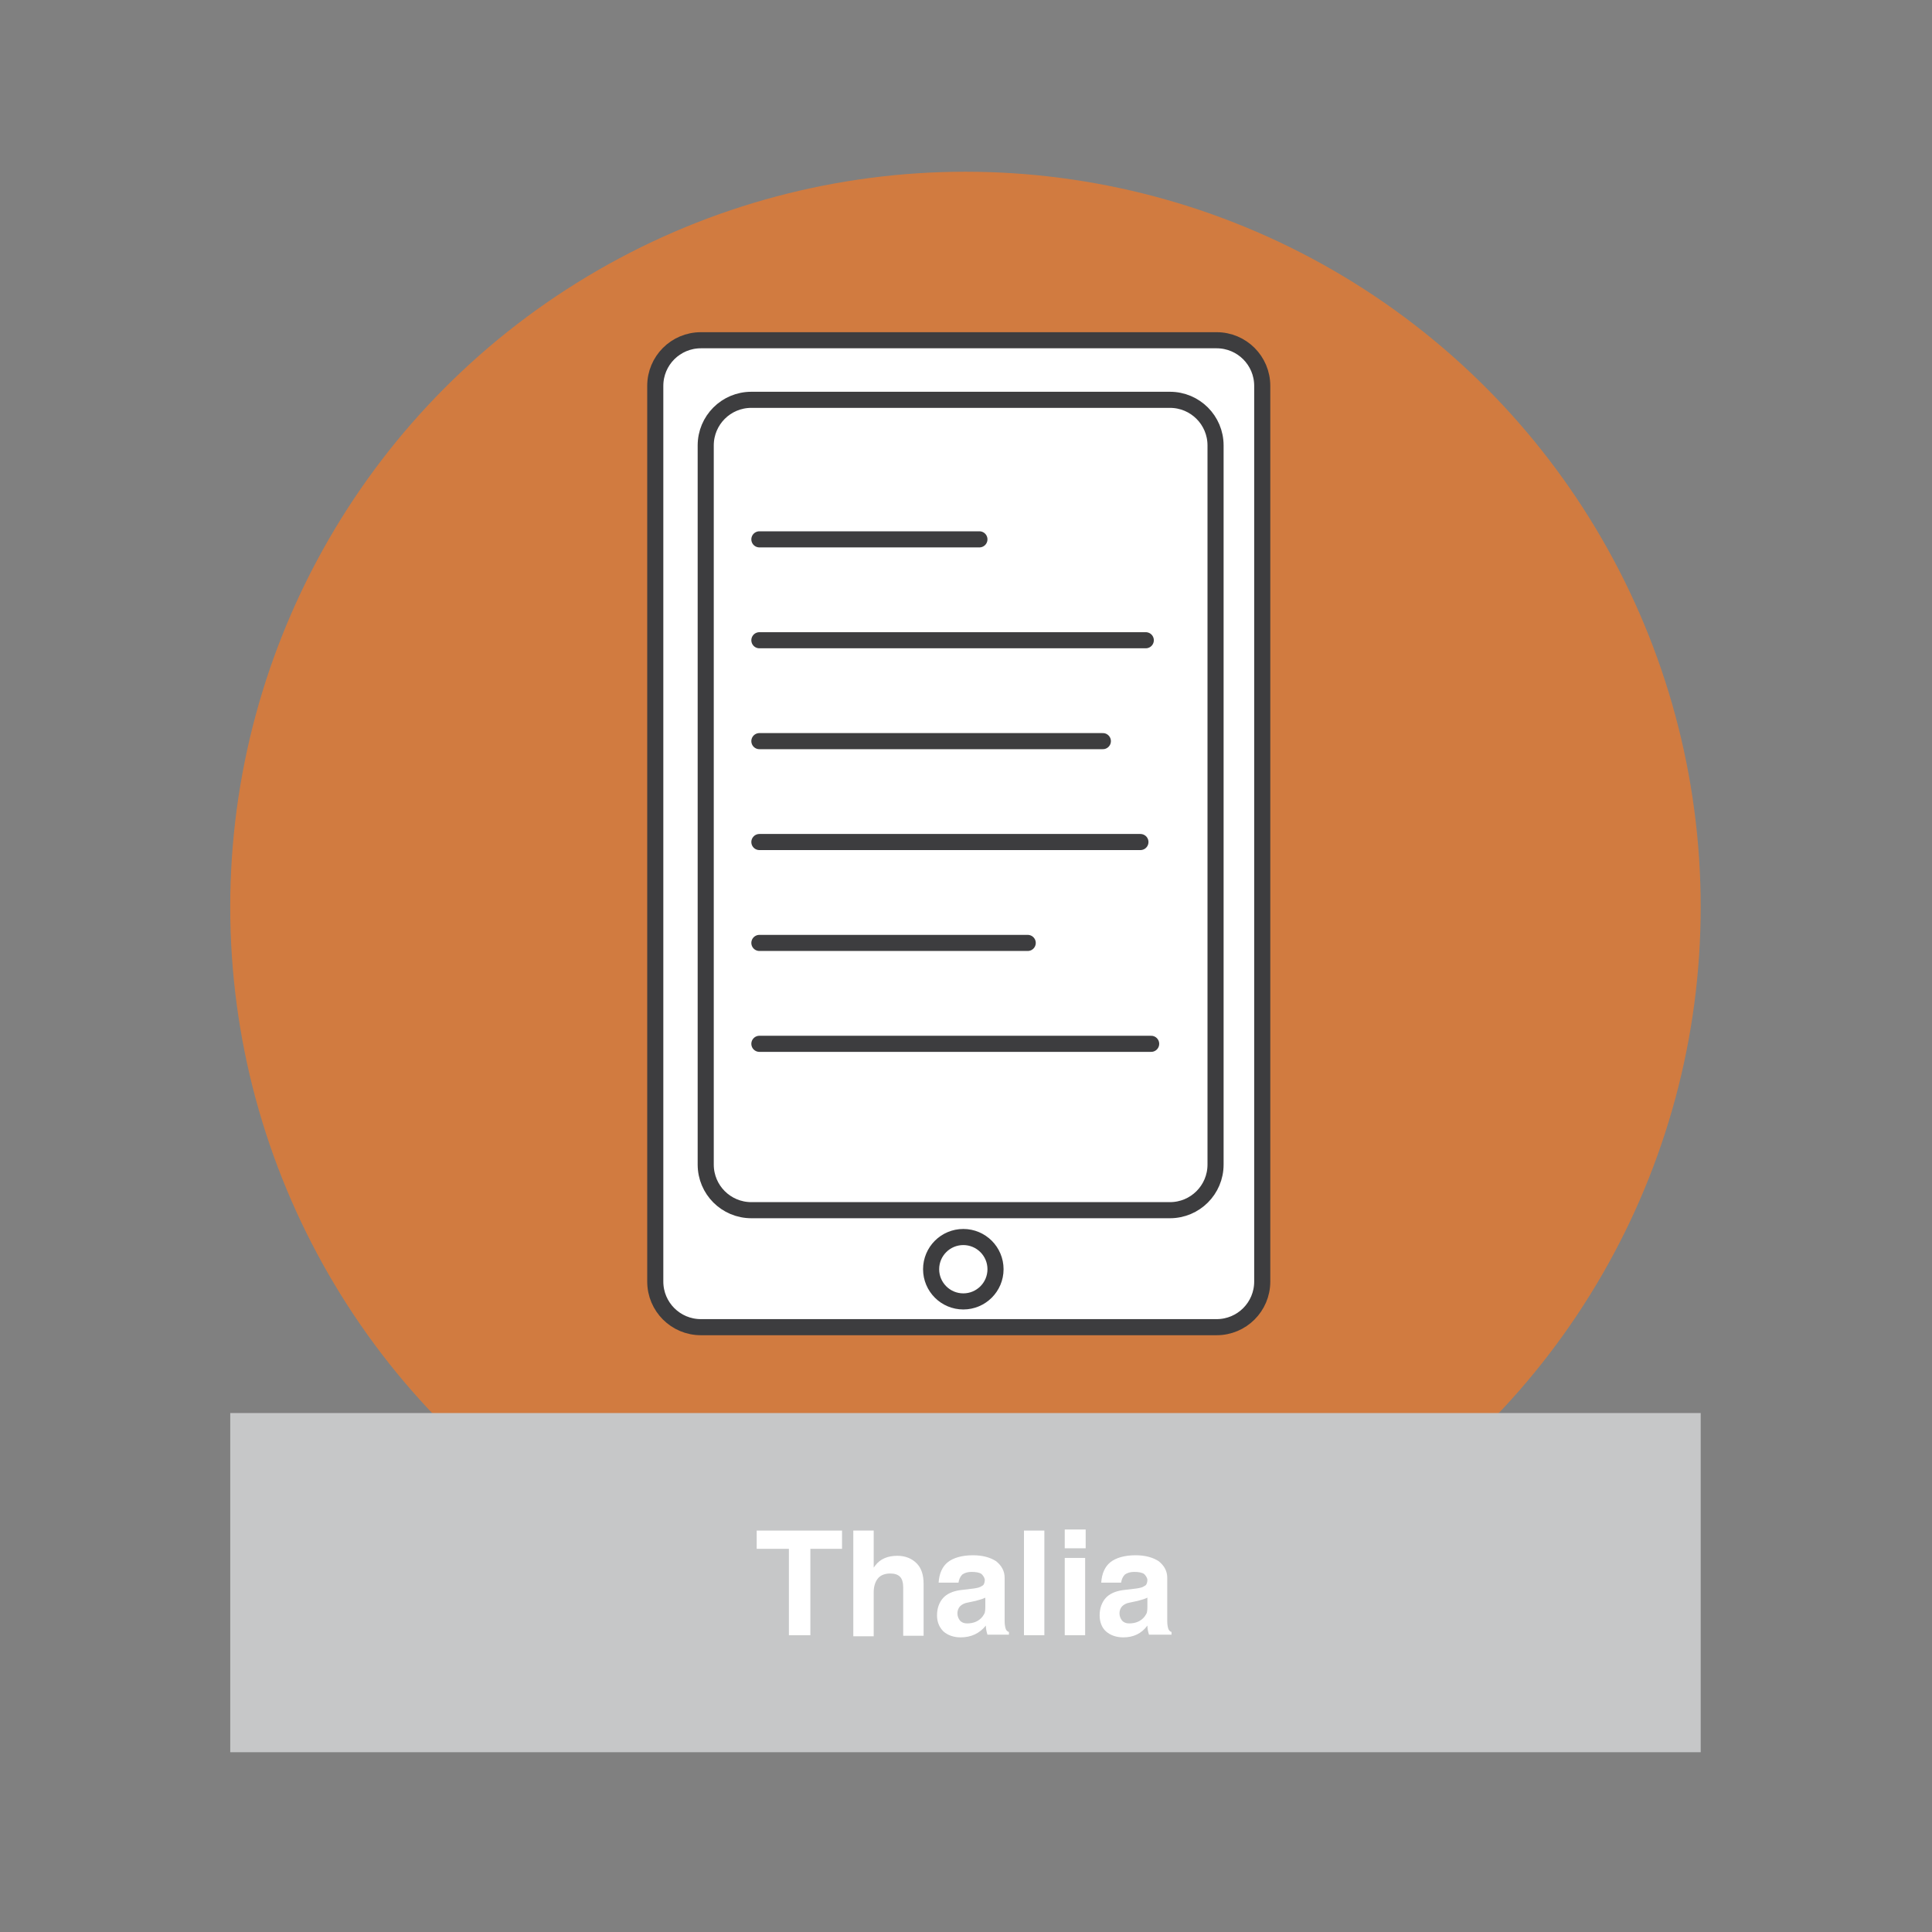
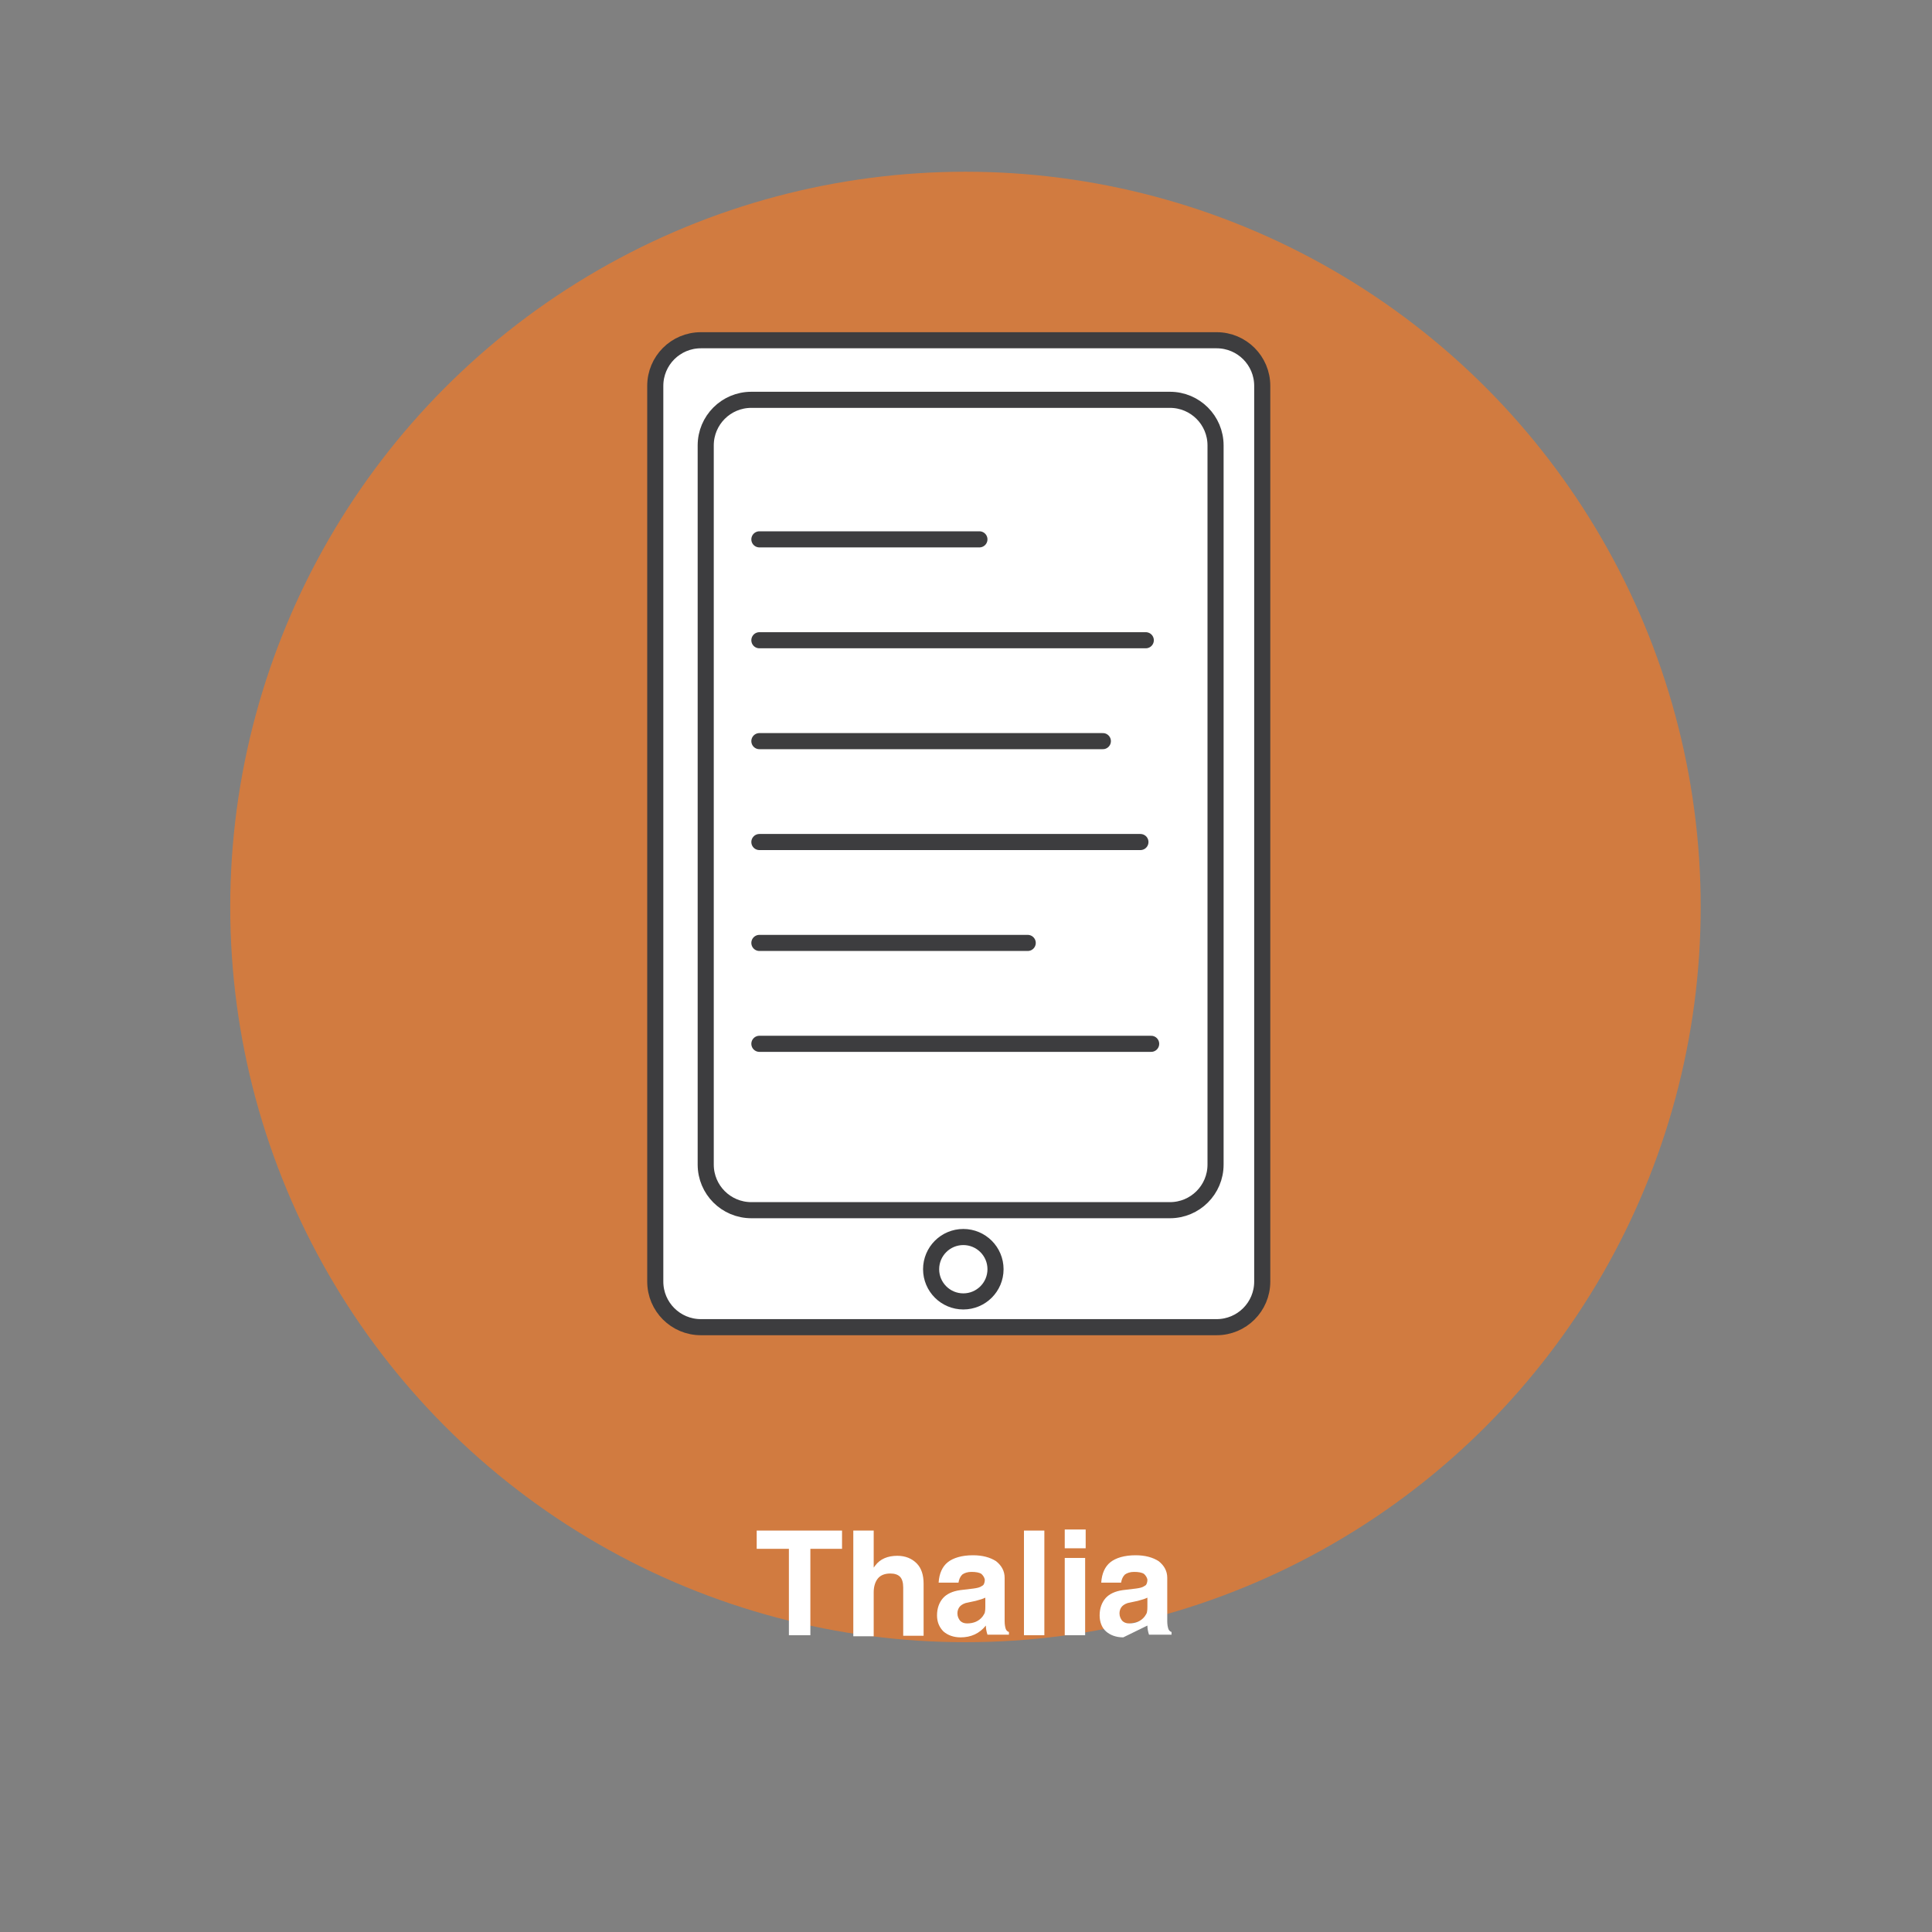
<svg xmlns="http://www.w3.org/2000/svg" version="1.1" id="Ebene_1" x="0px" y="0px" width="360px" height="360px" viewBox="0 0 360 360" enable-background="new 0 0 360 360" xml:space="preserve">
  <rect x="0" y="0" width="360" height="360" fill="#808080" stroke="none" />
  <circle fill="#D17B40" cx="179.9" cy="169" r="137" />
  <g>
    <path fill="#FFFFFF" stroke="#3D3D3F" stroke-width="3" stroke-linecap="round" stroke-linejoin="round" stroke-miterlimit="10" d="   M226.7,247.3h-96.1c-4.7,0-8.5-3.8-8.5-8.5V71.9c0-4.7,3.8-8.5,8.5-8.5h96.1c4.7,0,8.5,3.8,8.5,8.5v166.9   C235.2,243.5,231.4,247.3,226.7,247.3z" />
    <path fill="#FFFFFF" stroke="#3D3D3F" stroke-width="3" stroke-linecap="round" stroke-linejoin="round" stroke-miterlimit="10" d="   M218,225.5h-78c-4.7,0-8.5-3.8-8.5-8.5V83c0-4.7,3.8-8.5,8.5-8.5h78c4.7,0,8.5,3.8,8.5,8.5v134C226.5,221.7,222.7,225.5,218,225.5z   " />
    <circle fill="#FFFFFF" stroke="#3D3D3F" stroke-width="3" stroke-linecap="round" stroke-linejoin="round" stroke-miterlimit="10" cx="179.5" cy="236.5" r="6" />
    <line fill="none" stroke="#3D3D3F" stroke-width="3" stroke-linecap="round" stroke-linejoin="round" stroke-miterlimit="10" x1="141.5" y1="100.5" x2="182.5" y2="100.5" />
    <line fill="none" stroke="#3D3D3F" stroke-width="3" stroke-linecap="round" stroke-linejoin="round" stroke-miterlimit="10" x1="141.5" y1="119.3" x2="213.5" y2="119.3" />
    <line fill="none" stroke="#3D3D3F" stroke-width="3" stroke-linecap="round" stroke-linejoin="round" stroke-miterlimit="10" x1="141.5" y1="138.1" x2="205.5" y2="138.1" />
    <line fill="none" stroke="#3D3D3F" stroke-width="3" stroke-linecap="round" stroke-linejoin="round" stroke-miterlimit="10" x1="141.5" y1="156.9" x2="212.5" y2="156.9" />
    <line fill="none" stroke="#3D3D3F" stroke-width="3" stroke-linecap="round" stroke-linejoin="round" stroke-miterlimit="10" x1="141.5" y1="175.7" x2="191.5" y2="175.7" />
    <line fill="none" stroke="#3D3D3F" stroke-width="3" stroke-linecap="round" stroke-linejoin="round" stroke-miterlimit="10" x1="141.5" y1="194.5" x2="214.5" y2="194.5" />
  </g>
  <g>
-     <rect x="42.9" y="263.3" fill="#C6C7C8" width="274" height="63.2" />
    <g>
      <rect x="42.9" y="263.3" fill="none" width="274" height="63.2" />
      <path fill="#FFFFFF" d="M146.9,288.6H141v-1.7v-1.7h15.9v1.7v1.7h-5.9v16.1h-2h-2V288.6z" />
      <path fill="#FFFFFF" d="M159,285.2h1.9h1.9v6.9l0.3-0.4c0.9-1.2,2.3-1.8,4.1-1.8c1.5,0,2.7,0.5,3.6,1.4c0.9,0.9,1.3,2.2,1.3,3.8    v9.7h-1.9h-1.9v-9c0-0.9-0.2-1.6-0.6-2c-0.4-0.4-1-0.6-1.8-0.6c-1,0-1.8,0.3-2.3,0.9c-0.5,0.6-0.8,1.5-0.8,2.6v8.2h-1.9H159V285.2    z" />
      <path fill="#FFFFFF" d="M179,305.1c-1.3,0-2.4-0.4-3.2-1.1c-0.8-0.8-1.2-1.8-1.2-3c0-1.3,0.4-2.4,1.1-3.2c0.7-0.8,1.8-1.3,3.2-1.5    l2.5-0.3c0.7-0.1,1.2-0.2,1.6-0.5c0.2-0.1,0.3-0.2,0.4-0.5s0.1-0.5,0.1-0.7c-0.1-0.4-0.3-0.7-0.6-1c-0.4-0.3-1.1-0.4-1.9-0.4    c-0.7,0-1.3,0.2-1.7,0.5c-0.4,0.4-0.6,0.9-0.7,1.5h-3.7c0.1-1.7,0.7-3,1.7-3.8s2.6-1.3,4.7-1.3c1.8,0,3.2,0.4,4.3,1.1    c1,0.8,1.6,1.8,1.6,3.1v8.1c0,0.6,0.1,1.1,0.2,1.4c0.1,0.3,0.3,0.5,0.6,0.6v0v0.5h-2.1H184v0c-0.2-0.6-0.3-1.2-0.3-1.7l0,0    C182.5,304.4,180.9,305.1,179,305.1z M183.6,299.4v-1.7c-0.4,0.2-1,0.4-1.8,0.6l-1.4,0.3c-0.7,0.1-1.2,0.4-1.5,0.7    s-0.5,0.8-0.5,1.3c0,0.6,0.2,1,0.5,1.4c0.3,0.3,0.7,0.5,1.3,0.5c1.2,0,2.2-0.4,2.9-1.3c0.1-0.2,0.3-0.4,0.4-0.7    C183.6,300,183.6,299.7,183.6,299.4z" />
      <path fill="#FFFFFF" d="M190.8,285.2h1.9h1.9v19.5h-1.9h-1.9V285.2z" />
      <path fill="#FFFFFF" d="M198.4,285h3.9v3.5h-3.9V285z M198.4,290.3h1.9h1.9v14.4h-1.9h-1.9V290.3z" />
-       <path fill="#FFFFFF" d="M209.3,305.1c-1.3,0-2.4-0.4-3.2-1.1s-1.2-1.8-1.2-3c0-1.3,0.4-2.4,1.1-3.2c0.7-0.8,1.8-1.3,3.2-1.5    l2.5-0.3c0.7-0.1,1.2-0.2,1.6-0.5c0.2-0.1,0.3-0.2,0.4-0.5s0.1-0.5,0.1-0.7c-0.1-0.4-0.3-0.7-0.6-1c-0.4-0.3-1.1-0.4-1.9-0.4    c-0.7,0-1.3,0.2-1.7,0.5c-0.4,0.4-0.6,0.9-0.7,1.5h-3.7c0.1-1.7,0.7-3,1.7-3.8s2.6-1.3,4.7-1.3c1.8,0,3.2,0.4,4.3,1.1    c1,0.8,1.6,1.8,1.6,3.1v8.1c0,0.6,0.1,1.1,0.2,1.4c0.1,0.3,0.3,0.5,0.6,0.6v0v0.5h-2.1h-2.1v0c-0.2-0.6-0.3-1.2-0.3-1.7l0,0    C212.7,304.4,211.2,305.1,209.3,305.1z M213.8,299.4v-1.7c-0.4,0.2-1,0.4-1.8,0.6l-1.4,0.3c-0.7,0.1-1.2,0.4-1.5,0.7    c-0.3,0.3-0.5,0.8-0.5,1.3c0,0.6,0.2,1,0.5,1.4c0.3,0.3,0.7,0.5,1.3,0.5c1.2,0,2.2-0.4,2.9-1.3c0.1-0.2,0.3-0.4,0.4-0.7    C213.8,300,213.8,299.7,213.8,299.4z" />
+       <path fill="#FFFFFF" d="M209.3,305.1c-1.3,0-2.4-0.4-3.2-1.1s-1.2-1.8-1.2-3c0-1.3,0.4-2.4,1.1-3.2c0.7-0.8,1.8-1.3,3.2-1.5    l2.5-0.3c0.7-0.1,1.2-0.2,1.6-0.5c0.2-0.1,0.3-0.2,0.4-0.5s0.1-0.5,0.1-0.7c-0.1-0.4-0.3-0.7-0.6-1c-0.4-0.3-1.1-0.4-1.9-0.4    c-0.7,0-1.3,0.2-1.7,0.5c-0.4,0.4-0.6,0.9-0.7,1.5h-3.7c0.1-1.7,0.7-3,1.7-3.8s2.6-1.3,4.7-1.3c1.8,0,3.2,0.4,4.3,1.1    c1,0.8,1.6,1.8,1.6,3.1v8.1c0,0.6,0.1,1.1,0.2,1.4c0.1,0.3,0.3,0.5,0.6,0.6v0v0.5h-2.1h-2.1v0c-0.2-0.6-0.3-1.2-0.3-1.7l0,0    z M213.8,299.4v-1.7c-0.4,0.2-1,0.4-1.8,0.6l-1.4,0.3c-0.7,0.1-1.2,0.4-1.5,0.7    c-0.3,0.3-0.5,0.8-0.5,1.3c0,0.6,0.2,1,0.5,1.4c0.3,0.3,0.7,0.5,1.3,0.5c1.2,0,2.2-0.4,2.9-1.3c0.1-0.2,0.3-0.4,0.4-0.7    C213.8,300,213.8,299.7,213.8,299.4z" />
    </g>
  </g>
  <g>
</g>
  <g>
</g>
  <g>
</g>
  <g>
</g>
  <g>
</g>
  <g>
</g>
  <g>
</g>
  <g>
</g>
  <g>
</g>
  <g>
</g>
  <g>
</g>
  <g>
</g>
  <g>
</g>
  <g>
</g>
  <g>
</g>
</svg>